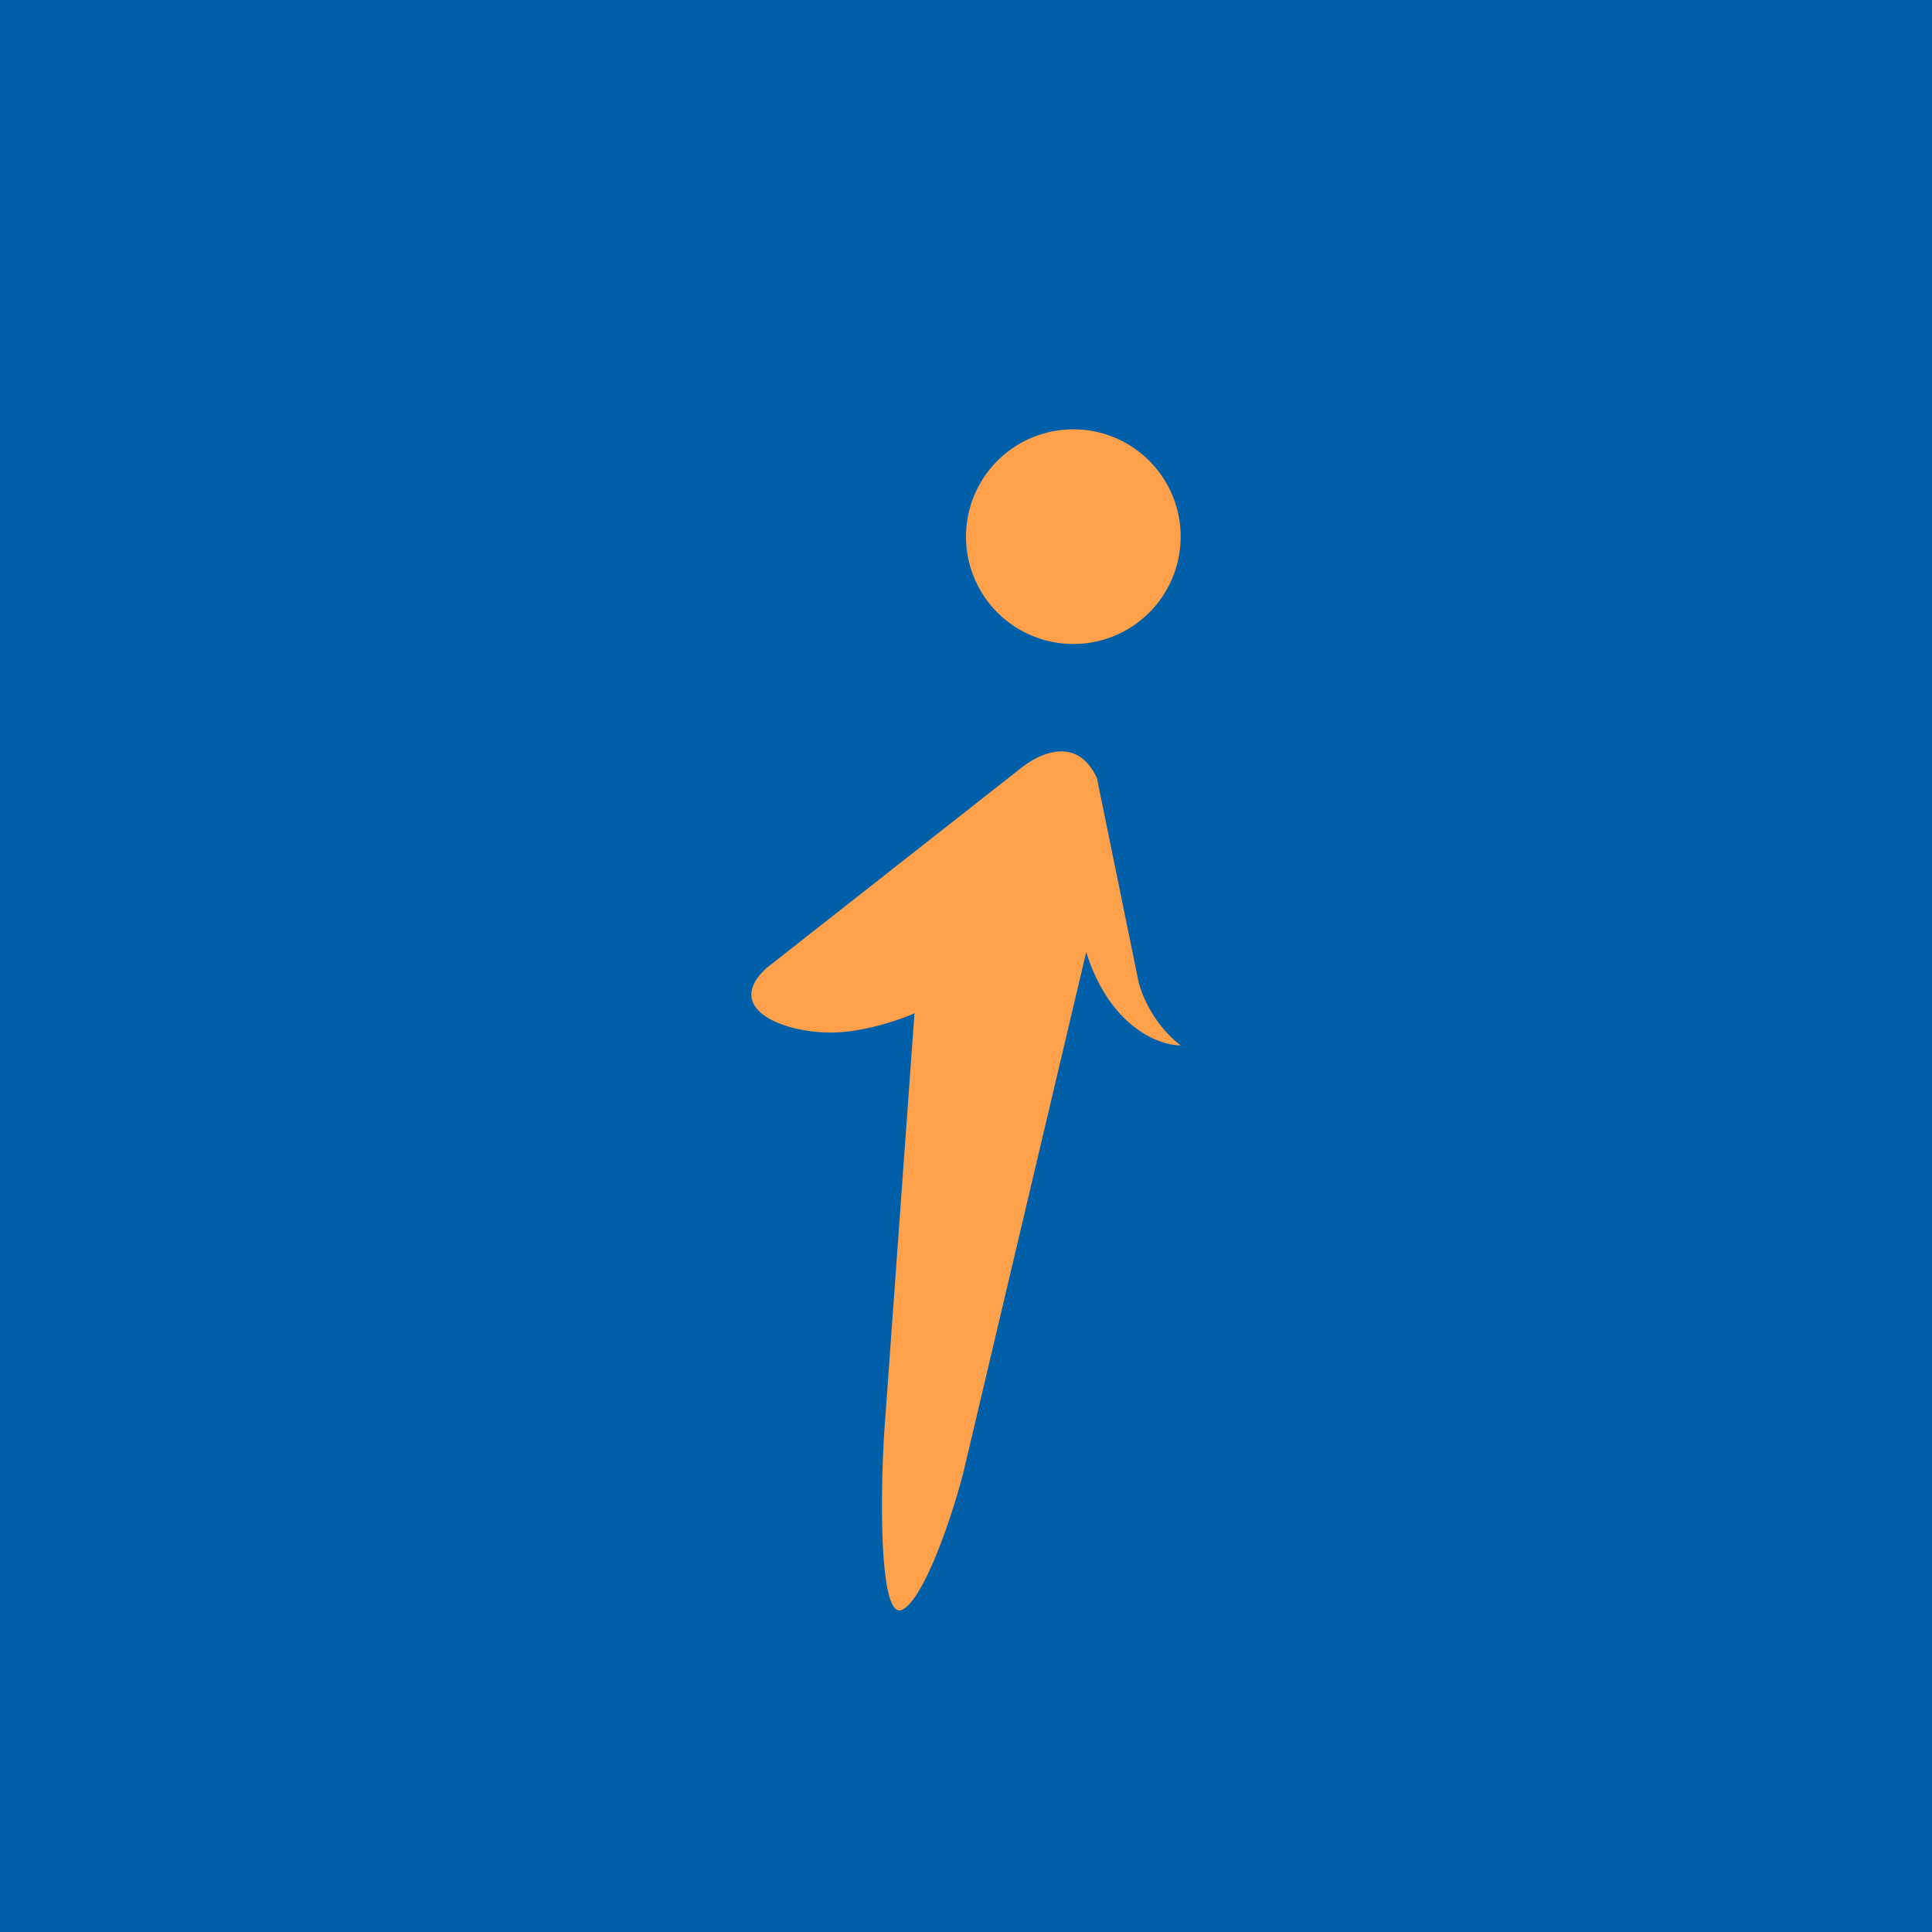
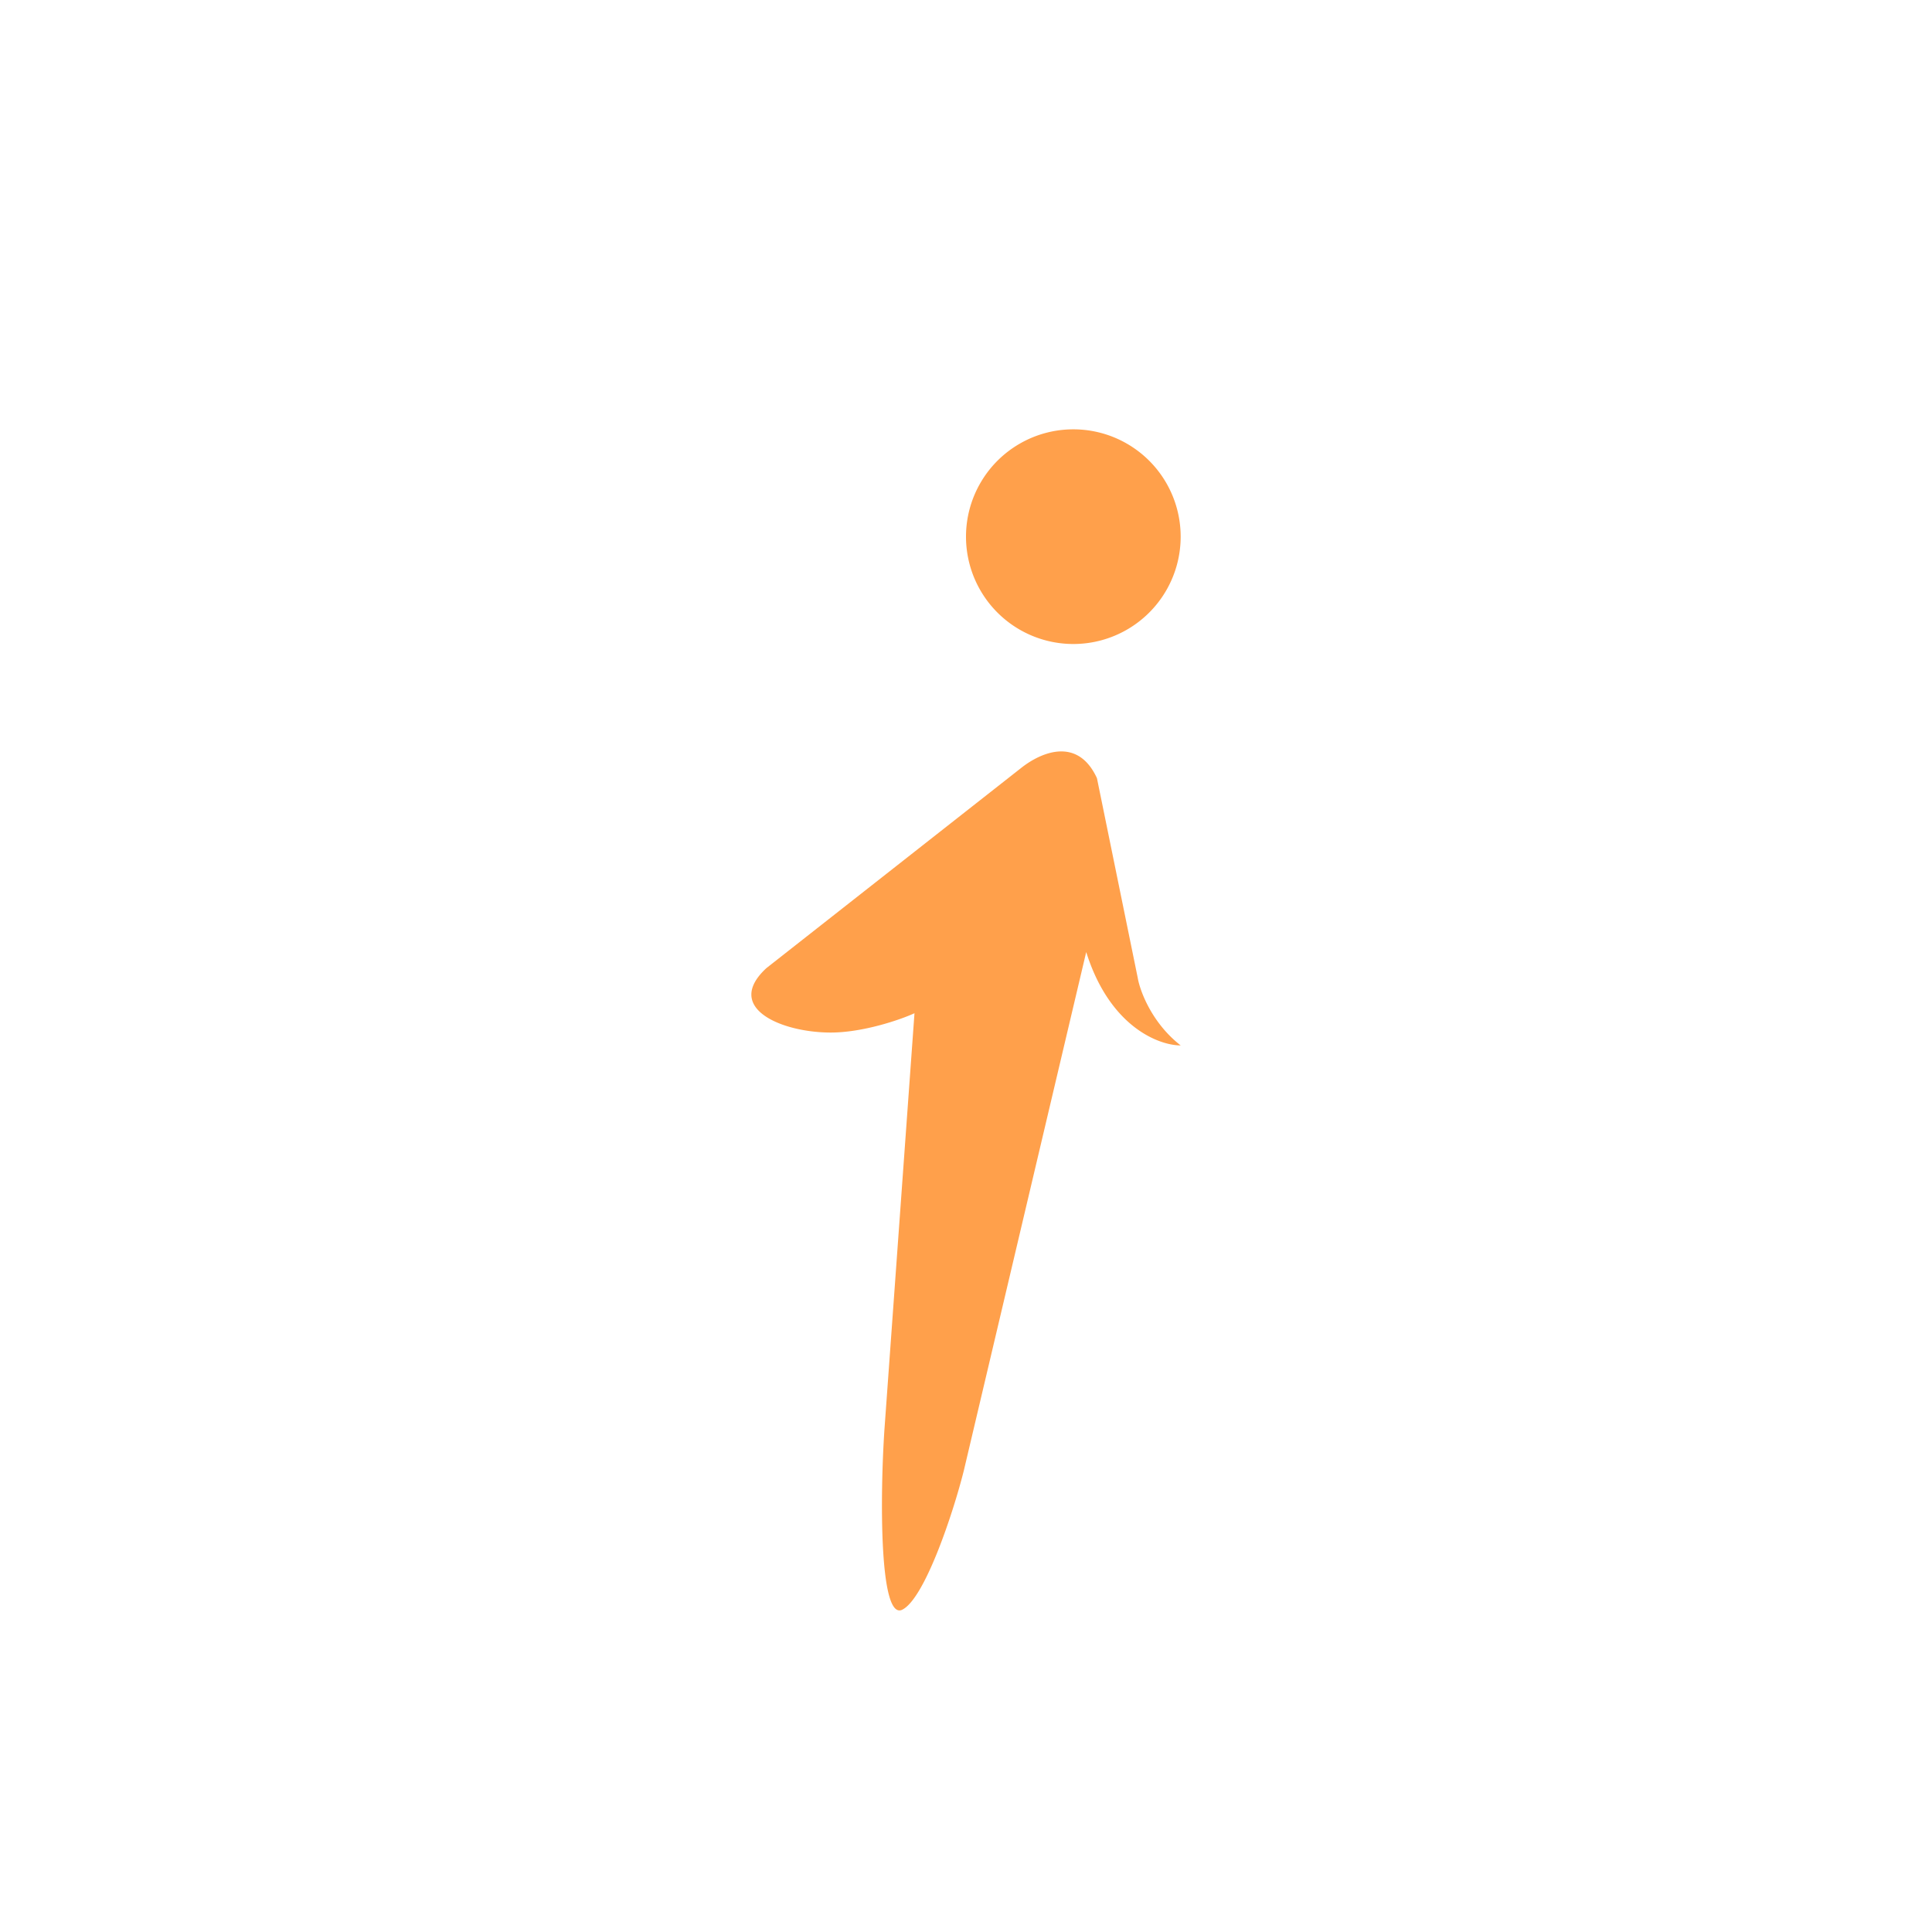
<svg xmlns="http://www.w3.org/2000/svg" width="18" height="18">
-   <path fill="#005FA9" d="M0 0h18v18H0z" />
  <path d="M10 6a1 1 0 100-2 1 1 0 000 2zM7.14 9.02l2.38-1.87c.18-.14.52-.29.7.1l.38 1.86c.02.12.13.42.4.63-.2 0-.66-.17-.88-.87L8.98 13.7c-.1.4-.37 1.21-.58 1.3-.21.08-.2-1.08-.16-1.68l.28-3.88c-.13.06-.48.18-.78.18-.46 0-1-.23-.6-.6z" fill="#FFA04B" />
</svg>